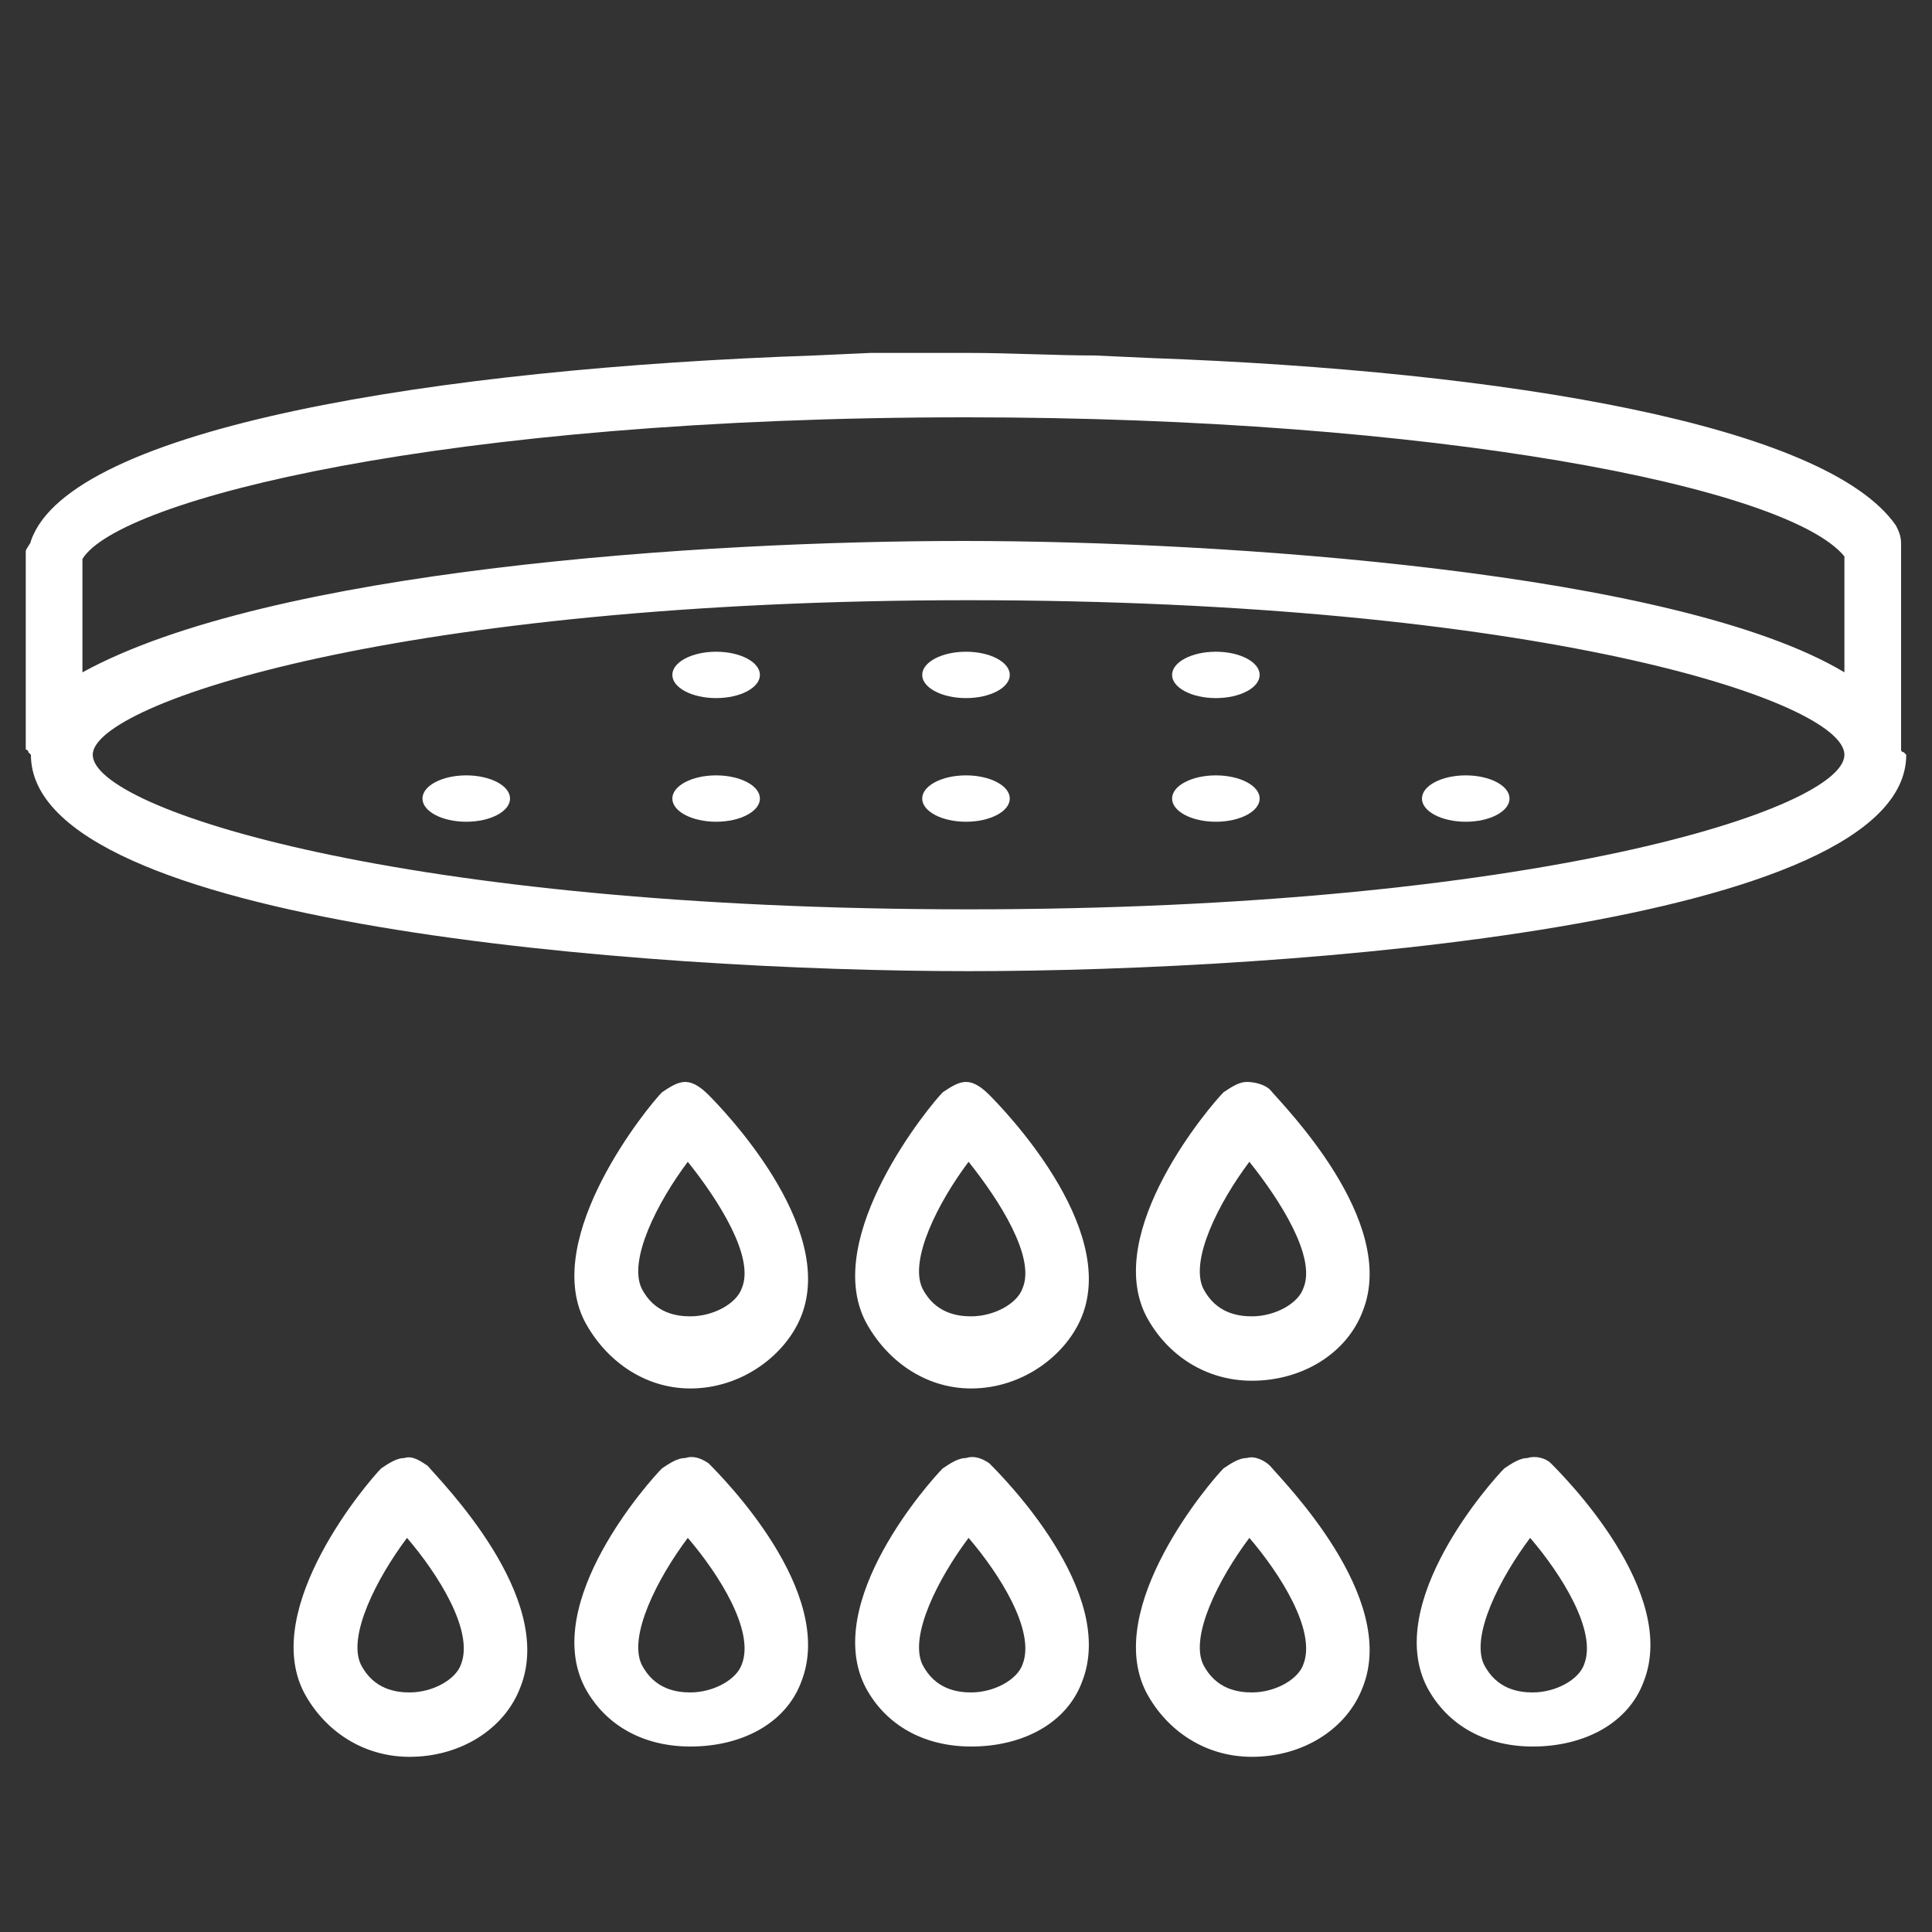
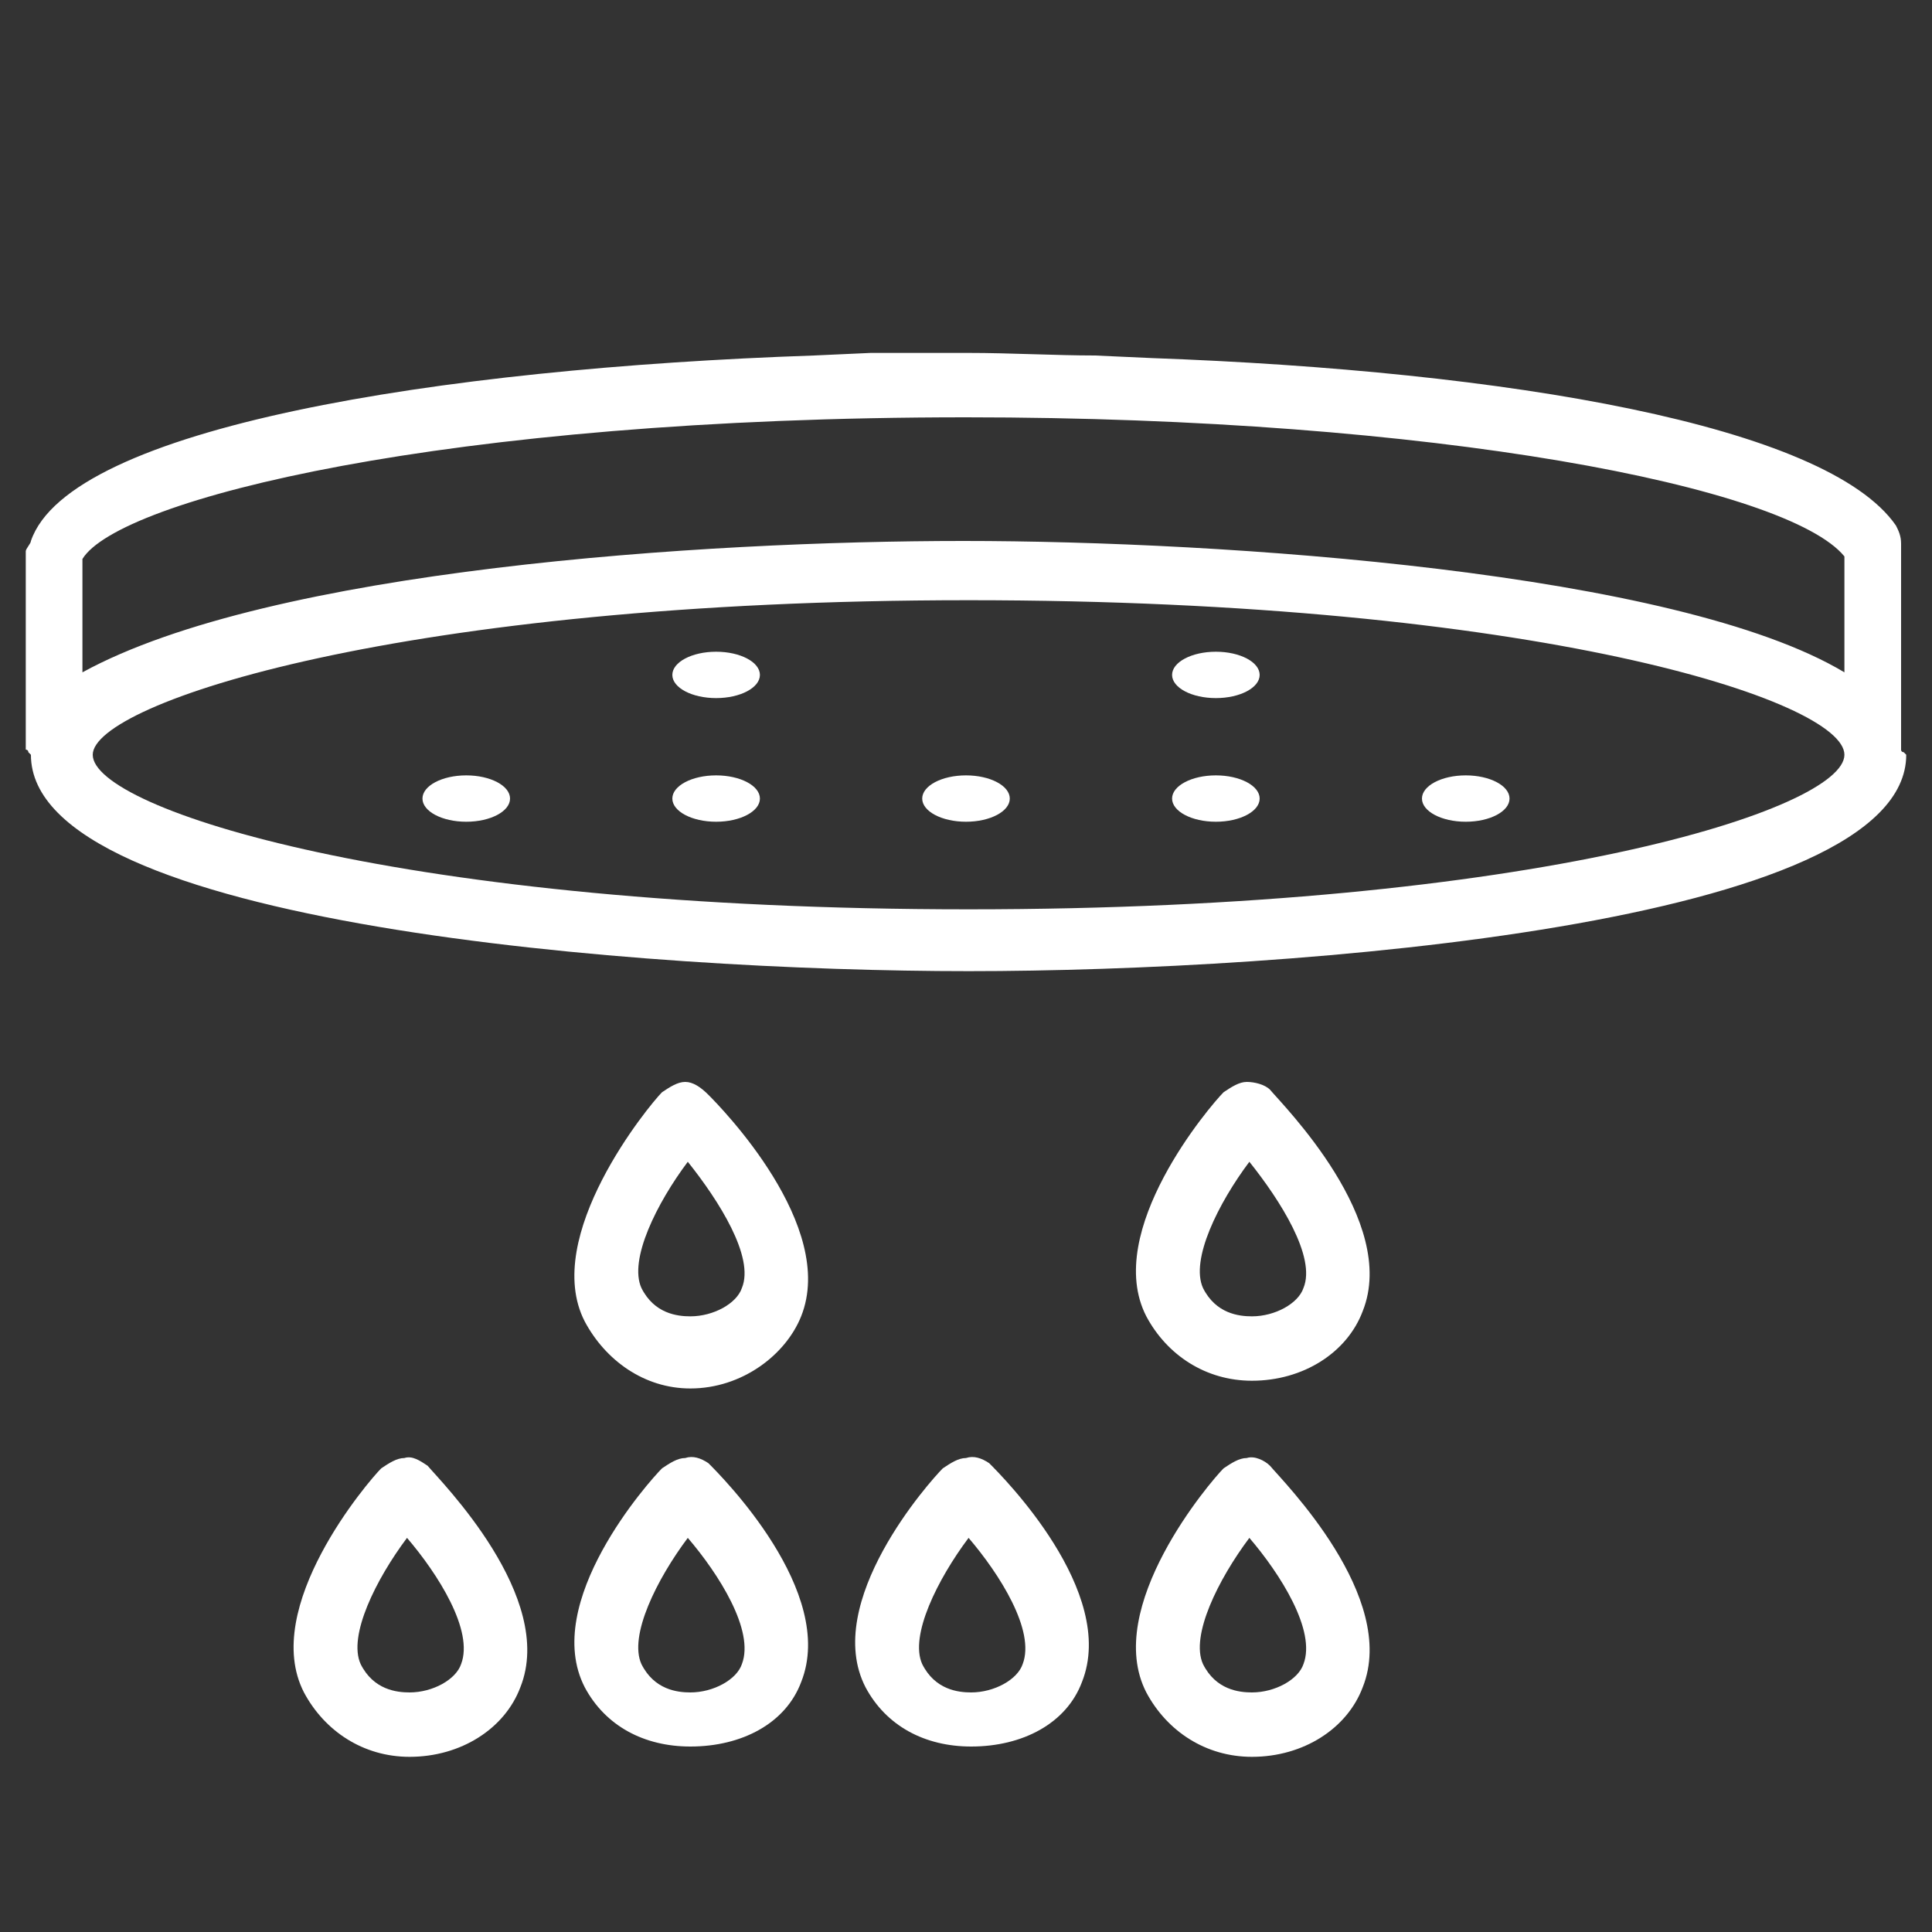
<svg xmlns="http://www.w3.org/2000/svg" version="1.1" id="Ebene_1" x="0px" y="0px" viewBox="-813 813.8 75 75" style="enable-background:new -813 813.8 75 75;" xml:space="preserve">
  <rect x="-813" y="813.8" width="75" height="75" fill="#333333" stroke="none" />
  <style type="text/css">
	.st0{fill:#FFFFFF;}
</style>
  <g>
    <path class="st0" d="M-1583.5,1639.1c-1.5,0-3.3-0.1-4.9-0.1c-1.2,0-2.4,0-3.8,0l-2.2,0.1c-14.6,0.5-29,2.8-30.4,7.2   c0,0.1-0.2,0.3-0.2,0.4v7.7c0,0,0.1,0,0.1,0.1l0.1,0.1c0,6.6,23.9,8.4,36.5,8.4c12.6,0,36.5-1.8,36.5-8.4l-0.1-0.1   c0,0-0.1,0-0.1-0.1v-8.1c0-0.3-0.1-0.5-0.2-0.7c-2.7-3.9-15.1-6-28.9-6.5H-1583.5z M-1588.5,1641.4c18.3,0,32,2.7,34.2,5.4v4.5   c-6.6-3.9-24.1-5.1-34.3-5.1s-27,1.1-34.3,5.1v-4.4C-1621.4,1644.7-1608.9,1641.4-1588.5,1641.4z M-1588.4,1660.6   c-22,0-34-3.9-34-6c0-2,12-6,34-6s34,3.9,34,6S-1566.3,1660.6-1588.4,1660.6z" />
    <ellipse class="st0" cx="-1569" cy="1656.4" rx="1.7" ry="1" />
    <ellipse class="st0" cx="-1578.7" cy="1656.4" rx="1.7" ry="1" />
    <ellipse class="st0" cx="-1588.5" cy="1656.4" rx="1.7" ry="1" />
    <ellipse class="st0" cx="-1598.2" cy="1656.4" rx="1.7" ry="1" />
    <ellipse class="st0" cx="-1607.9" cy="1656.4" rx="1.7" ry="1" />
    <ellipse class="st0" cx="-1578.7" cy="1651.5" rx="1.7" ry="1" />
    <ellipse class="st0" cx="-1588.5" cy="1651.5" rx="1.7" ry="1" />
    <ellipse class="st0" cx="-1598.2" cy="1651.5" rx="1.7" ry="1" />
    <path class="st0" d="M-1599.4,1667.3c-0.3,0-0.6,0.2-0.9,0.4c-0.5,0.5-4.7,5.6-3,8.9c0.8,1.5,2.3,2.6,4.1,2.6l0,0   c2,0,3.7-1.3,4.3-2.8c1.4-3.5-3.1-8.2-3.6-8.7C-1598.8,1667.6-1599.1,1667.3-1599.4,1667.3z M-1597.2,1675.4   c-0.2,0.6-1.1,1.1-2,1.1c-0.5,0-1.4-0.1-1.9-1.1c-0.5-1.1,0.6-3.3,1.8-5C-1598.1,1671.9-1596.7,1674.1-1597.2,1675.4z" />
    <path class="st0" d="M-1588.5,1667.3c-0.3,0-0.6,0.2-0.9,0.4c-0.5,0.5-4.7,5.6-3,8.9c0.8,1.5,2.3,2.6,4.1,2.6l0,0   c2,0,3.7-1.3,4.3-2.8c1.4-3.5-3.1-8.2-3.6-8.7C-1587.9,1667.6-1588.2,1667.3-1588.5,1667.3z M-1586.3,1675.4   c-0.2,0.6-1.1,1.1-2,1.1c-0.5,0-1.4-0.1-1.9-1.1c-0.5-1.1,0.6-3.3,1.8-5C-1587.2,1671.9-1585.8,1674.1-1586.3,1675.4z" />
    <path class="st0" d="M-1577.6,1667.3c-0.3,0-0.6,0.2-0.9,0.4c-0.5,0.5-4.7,5.4-3,8.7c0.8,1.5,2.3,2.5,4.1,2.5l0,0   c2,0,3.7-1.1,4.3-2.7c1.4-3.5-3.1-8.1-3.6-8.6C-1576.9,1667.5-1577.3,1667.3-1577.6,1667.3z M-1575.4,1675.4   c-0.2,0.6-1.1,1.1-2,1.1c-0.5,0-1.4-0.1-1.9-1.1c-0.5-1.1,0.6-3.3,1.8-5C-1576.3,1671.9-1574.9,1674.1-1575.4,1675.4z" />
    <path class="st0" d="M-1599.4,1681.9c-0.3,0-0.6,0.2-0.9,0.4c-0.5,0.5-4.7,5.2-3,8.5c0.8,1.5,2.3,2.3,4.1,2.3l0,0   c2,0,3.7-0.9,4.3-2.5c1.4-3.5-3.1-8-3.6-8.5C-1598.8,1682-1599.1,1681.9-1599.4,1681.9z M-1597.2,1690c-0.2,0.6-1.1,1.1-2,1.1   c-0.5,0-1.4-0.1-1.9-1.1c-0.5-1.1,0.6-3.3,1.8-5C-1598.1,1686.5-1596.7,1688.7-1597.2,1690z" />
    <path class="st0" d="M-1610.4,1681.9c-0.3,0-0.6,0.2-0.9,0.4c-0.5,0.5-4.7,5.4-3,8.7c0.8,1.5,2.3,2.5,4.1,2.5l0,0   c2,0,3.7-1.1,4.3-2.7c1.4-3.5-3.1-8.1-3.6-8.6C-1609.7,1682-1610.1,1681.9-1610.4,1681.9z M-1608.2,1690c-0.2,0.6-1.1,1.1-2,1.1   c-0.5,0-1.4-0.1-1.9-1.1c-0.5-1.1,0.6-3.3,1.8-5C-1609.1,1686.5-1607.7,1688.7-1608.2,1690z" />
    <path class="st0" d="M-1588.5,1681.9c-0.3,0-0.6,0.2-0.9,0.4c-0.5,0.5-4.7,5.2-3,8.5c0.8,1.5,2.3,2.3,4.1,2.3l0,0   c2,0,3.7-0.9,4.3-2.5c1.4-3.5-3.1-8-3.6-8.5C-1587.9,1682-1588.2,1681.9-1588.5,1681.9z M-1586.3,1690c-0.2,0.6-1.1,1.1-2,1.1   c-0.5,0-1.4-0.1-1.9-1.1c-0.5-1.1,0.6-3.3,1.8-5C-1587.2,1686.5-1585.8,1688.7-1586.3,1690z" />
-     <path class="st0" d="M-1577.6,1681.9c-0.3,0-0.6,0.2-0.9,0.4c-0.5,0.5-4.7,5.4-3,8.7c0.8,1.5,2.3,2.5,4.1,2.5l0,0   c2,0,3.7-1.1,4.3-2.7c1.4-3.5-3.1-8.1-3.6-8.6C-1576.9,1682-1577.3,1681.9-1577.6,1681.9z M-1575.4,1690c-0.2,0.6-1.1,1.1-2,1.1   c-0.5,0-1.4-0.1-1.9-1.1c-0.5-1.1,0.6-3.3,1.8-5C-1576.3,1686.5-1574.9,1688.7-1575.4,1690z" />
    <path class="st0" d="M-1566.6,1681.9c-0.3,0-0.6,0.2-0.9,0.4c-0.5,0.5-4.7,5.2-3,8.5c0.8,1.5,2.3,2.3,4.1,2.3l0,0   c2,0,3.7-0.9,4.3-2.5c1.4-3.5-3.1-8-3.6-8.5C-1566,1682-1566.3,1681.9-1566.6,1681.9z M-1564.4,1690c-0.2,0.6-1.1,1.1-2,1.1   c-0.5,0-1.4-0.1-1.9-1.1c-0.5-1.1,0.6-3.3,1.8-5C-1565.3,1686.5-1563.9,1688.7-1564.4,1690z" />
  </g>
  <g>
    <path class="st0" d="M-770.5,827.6c-1.5,0-3.3-0.1-4.9-0.1c-1.2,0-2.4,0-3.8,0l-2.2,0.1c-14.6,0.5-28.9,2.8-30.4,7.2   c0,0.1-0.2,0.3-0.2,0.4v7.7c0,0,0.1,0,0.1,0.1c0,0,0.1,0.1,0.1,0.1c0,6.6,23.8,8.4,36.4,8.4s36.4-1.8,36.4-8.4c0,0-0.1-0.1-0.1-0.1   c0,0-0.1,0-0.1-0.1v-8c0-0.3-0.1-0.5-0.2-0.7c-2.7-3.9-15.1-6-28.9-6.5L-770.5,827.6z M-775.5,830c18.2,0,31.9,2.7,34.1,5.4v4.5   c-6.5-3.9-24.1-5.1-34.2-5.1c-10.1,0-26.9,1.1-34.2,5.1v-4.4C-808.4,833.2-795.8,830-775.5,830z M-775.4,849.1c-22,0-34-3.9-34-6   c0-2,12-6,34-6s34,3.9,34,6C-741.4,845.2-753.4,849.1-775.4,849.1z" />
    <ellipse class="st0" cx="-756.1" cy="844.8" rx="1.7" ry="0.9" />
    <ellipse class="st0" cx="-765.8" cy="844.8" rx="1.7" ry="0.9" />
    <ellipse class="st0" cx="-775.5" cy="844.8" rx="1.7" ry="0.9" />
    <ellipse class="st0" cx="-785.2" cy="844.8" rx="1.7" ry="0.9" />
    <ellipse class="st0" cx="-794.9" cy="844.8" rx="1.7" ry="0.9" />
    <ellipse class="st0" cx="-765.8" cy="840" rx="1.7" ry="0.9" />
-     <ellipse class="st0" cx="-775.5" cy="840" rx="1.7" ry="0.9" />
    <ellipse class="st0" cx="-785.2" cy="840" rx="1.7" ry="0.9" />
    <path class="st0" d="M-786.4,855.8c-0.3,0-0.6,0.2-0.9,0.4c-0.5,0.5-4.7,5.6-3,8.9c0.8,1.5,2.3,2.6,4.1,2.6c0,0,0,0,0,0   c2,0,3.7-1.3,4.3-2.8c1.4-3.5-3.1-8.1-3.6-8.6C-785.8,856-786.1,855.8-786.4,855.8z M-784.2,863.8c-0.2,0.6-1.1,1.1-2,1.1   c-0.5,0-1.4-0.1-1.9-1.1c-0.5-1.1,0.6-3.3,1.8-4.9C-785.1,860.4-783.7,862.6-784.2,863.8z" />
-     <path class="st0" d="M-775.5,855.8c-0.3,0-0.6,0.2-0.9,0.4c-0.5,0.5-4.7,5.6-3,8.9c0.8,1.5,2.3,2.6,4.1,2.6c0,0,0,0,0,0   c2,0,3.7-1.3,4.3-2.8c1.4-3.5-3.1-8.1-3.6-8.6C-774.9,856-775.2,855.8-775.5,855.8z M-773.3,863.8c-0.2,0.6-1.1,1.1-2,1.1   c-0.5,0-1.4-0.1-1.9-1.1c-0.5-1.1,0.6-3.3,1.8-4.9C-774.2,860.4-772.8,862.6-773.3,863.8z" />
    <path class="st0" d="M-764.6,855.8c-0.3,0-0.6,0.2-0.9,0.4c-0.5,0.5-4.7,5.4-3,8.7c0.8,1.5,2.3,2.5,4.1,2.5c0,0,0,0,0,0   c2,0,3.7-1.1,4.3-2.7c1.4-3.5-3.1-8-3.6-8.6C-763.9,855.9-764.3,855.8-764.6,855.8z M-762.4,863.8c-0.2,0.6-1.1,1.1-2,1.1   c-0.5,0-1.4-0.1-1.9-1.1c-0.5-1.1,0.6-3.3,1.8-4.9C-763.3,860.4-761.9,862.6-762.4,863.8z" />
    <path class="st0" d="M-786.4,870.4c-0.3,0-0.6,0.2-0.9,0.4c-0.5,0.5-4.7,5.2-3,8.5c0.8,1.5,2.3,2.3,4.1,2.3c0,0,0,0,0,0   c2,0,3.7-0.9,4.3-2.5c1.4-3.5-3.1-8-3.6-8.5C-785.8,870.4-786.1,870.3-786.4,870.4z M-784.2,878.4c-0.2,0.6-1.1,1.1-2,1.1   c-0.5,0-1.4-0.1-1.9-1.1c-0.5-1.1,0.6-3.3,1.8-4.9C-785.1,874.9-783.7,877.1-784.2,878.4z" />
    <path class="st0" d="M-797.3,870.4c-0.3,0-0.6,0.2-0.9,0.4c-0.5,0.5-4.7,5.4-3,8.7c0.8,1.5,2.3,2.5,4.1,2.5c0,0,0,0,0,0   c2,0,3.7-1.1,4.3-2.7c1.4-3.5-3.1-8-3.6-8.6C-796.7,870.5-797,870.3-797.3,870.4z M-795.1,878.4c-0.2,0.6-1.1,1.1-2,1.1   c-0.5,0-1.4-0.1-1.9-1.1c-0.5-1.1,0.6-3.3,1.8-4.9C-796,874.9-794.6,877.1-795.1,878.4z" />
    <path class="st0" d="M-775.5,870.4c-0.3,0-0.6,0.2-0.9,0.4c-0.5,0.5-4.7,5.2-3,8.5c0.8,1.5,2.3,2.3,4.1,2.3c0,0,0,0,0,0   c2,0,3.7-0.9,4.3-2.5c1.4-3.5-3.1-8-3.6-8.5C-774.9,870.4-775.2,870.3-775.5,870.4z M-773.3,878.4c-0.2,0.6-1.1,1.1-2,1.1   c-0.5,0-1.4-0.1-1.9-1.1c-0.5-1.1,0.6-3.3,1.8-4.9C-774.2,874.9-772.8,877.1-773.3,878.4z" />
    <path class="st0" d="M-764.6,870.4c-0.3,0-0.6,0.2-0.9,0.4c-0.5,0.5-4.7,5.4-3,8.7c0.8,1.5,2.3,2.5,4.1,2.5c0,0,0,0,0,0   c2,0,3.7-1.1,4.3-2.7c1.4-3.5-3.1-8-3.6-8.6C-763.9,870.5-764.3,870.3-764.6,870.4z M-762.4,878.4c-0.2,0.6-1.1,1.1-2,1.1   c-0.5,0-1.4-0.1-1.9-1.1c-0.5-1.1,0.6-3.3,1.8-4.9C-763.3,874.9-761.9,877.1-762.4,878.4z" />
-     <path class="st0" d="M-753.7,870.4c-0.3,0-0.6,0.2-0.9,0.4c-0.5,0.5-4.7,5.2-3,8.5c0.8,1.5,2.3,2.3,4.1,2.3c0,0,0,0,0,0   c2,0,3.7-0.9,4.3-2.5c1.4-3.5-3.1-8-3.6-8.5C-753,870.4-753.4,870.3-753.7,870.4z M-751.5,878.4c-0.2,0.6-1.1,1.1-2,1.1   c-0.5,0-1.4-0.1-1.9-1.1c-0.5-1.1,0.6-3.3,1.8-4.9C-752.4,874.9-751,877.1-751.5,878.4z" />
  </g>
</svg>